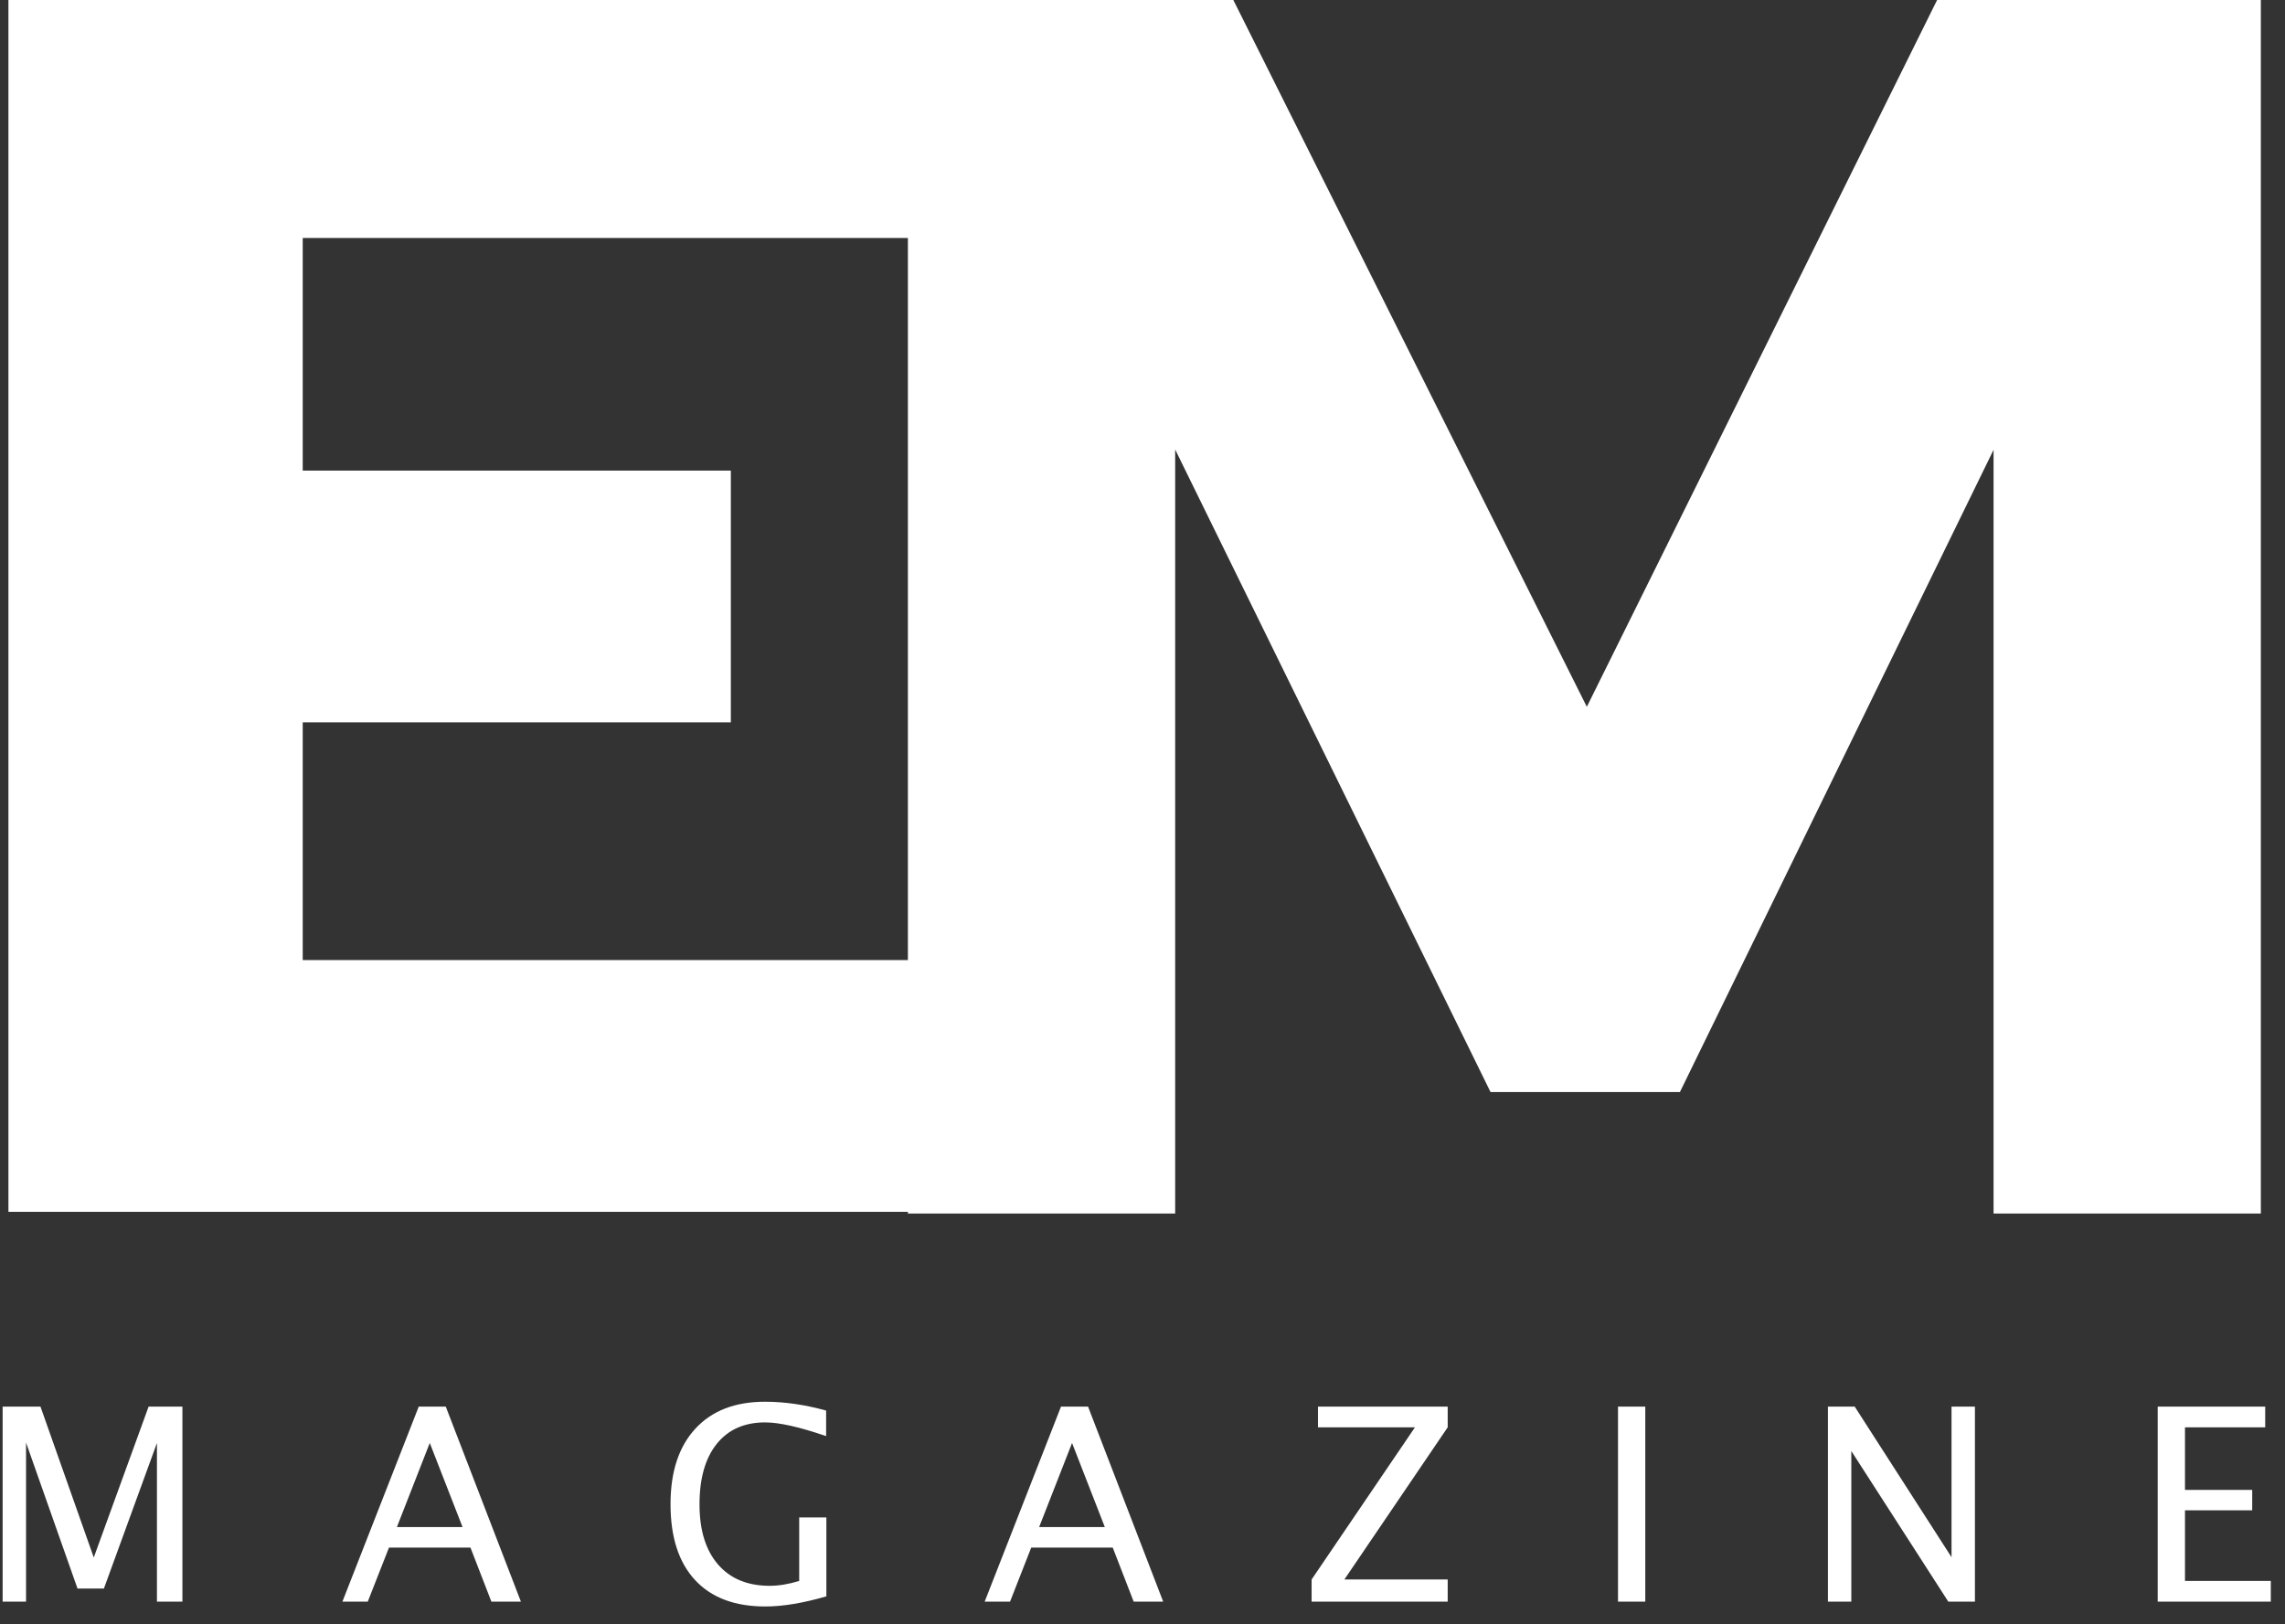
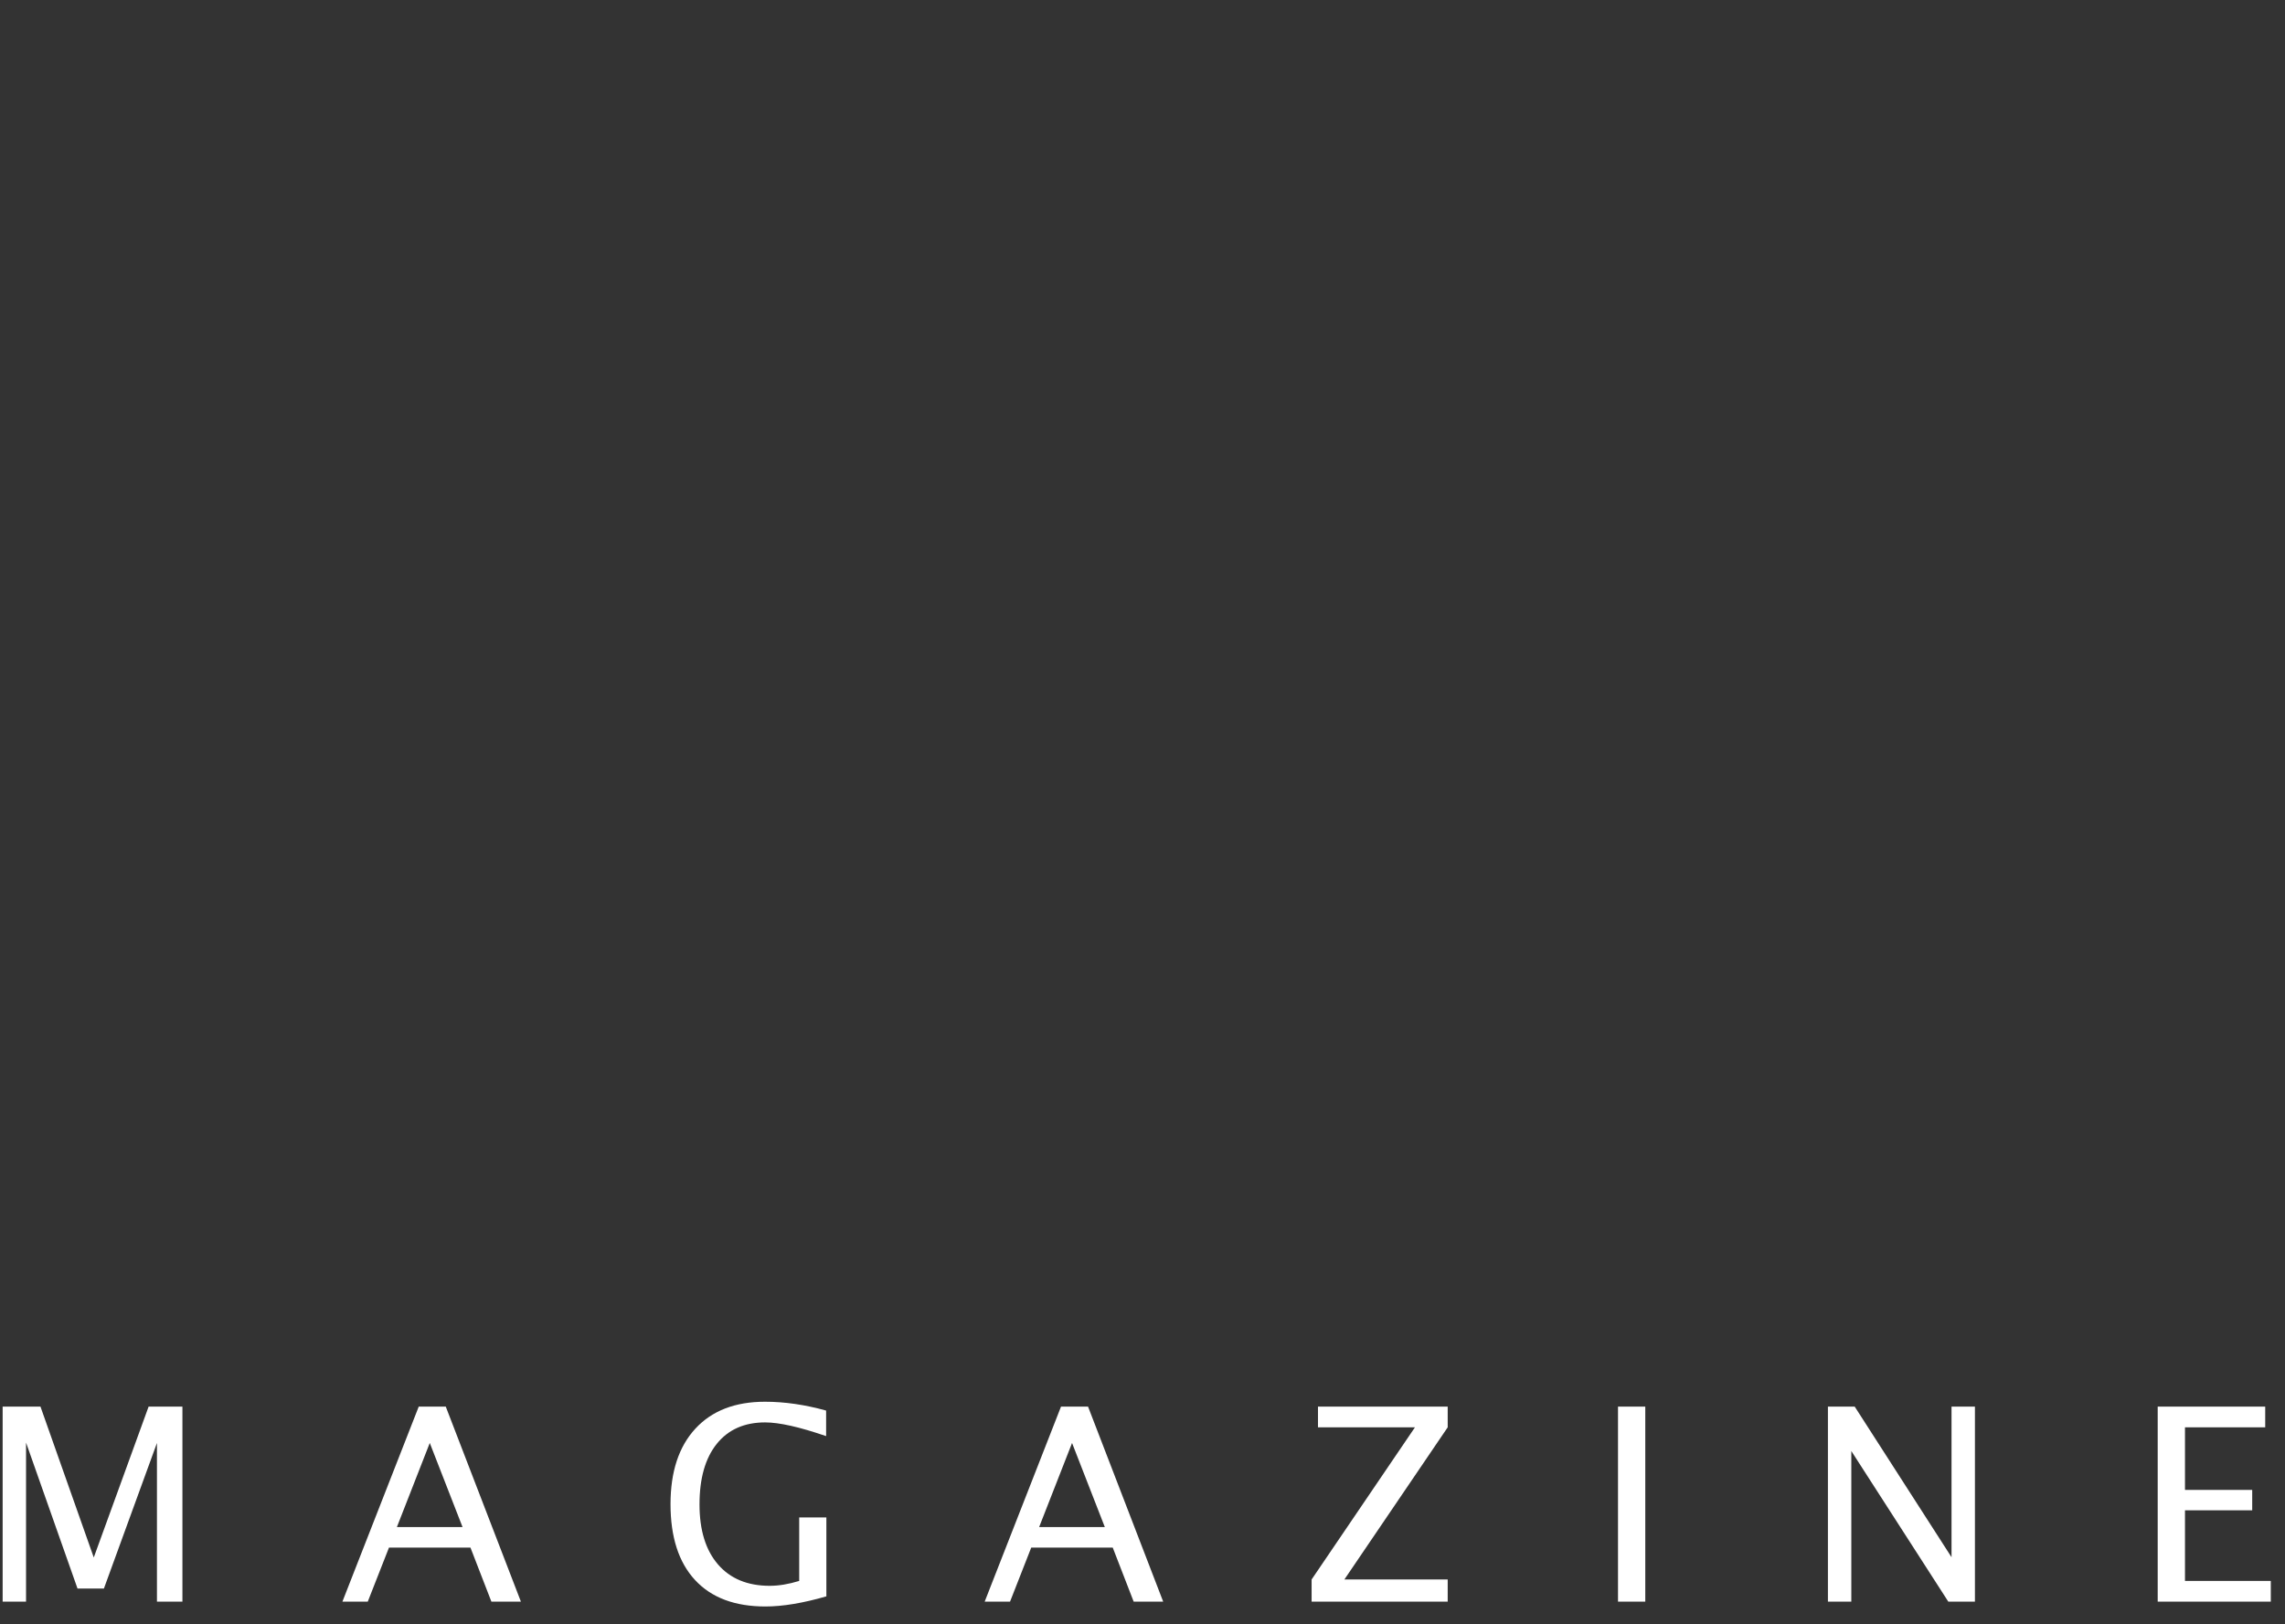
<svg xmlns="http://www.w3.org/2000/svg" width="83px" height="59px" viewBox="0 0 83 59" version="1.1">
  <rect x="0" y="0" width="83" height="59" fill="#333333" stroke="none" />
  <title>logo-light</title>
  <desc>Created with Sketch.</desc>
  <defs />
  <g id="Page-1" stroke="none" stroke-width="1" fill="none" fill-rule="evenodd">
    <g id="logo-light" fill="#FFFFFF">
      <g id="Group-5-Copy">
-         <path d="M33.496,0.063 L44.272,0.063 L57.642,26.798 L70.89,0.063 L81.623,0.063 L81.623,43.586 L72.914,43.586 L72.914,14.177 L60.709,39.171 L54.453,39.171 L42.187,14.177 L42.187,43.586 L33.478,43.586 L33.478,43.523 L0.806,43.523 L0.806,0 L33.496,0 L33.496,0.063 Z M33.478,8.145 L10.496,8.145 L10.496,17.596 L26.047,17.596 L26.047,25.741 L10.496,25.741 L10.496,35.378 L33.478,35.378 L33.478,8.145 Z" id="Combined-Shape-Copy" stroke="#FFFFFF" />
        <path d="M0.096,58.183 L0.096,51.099 L1.47,51.099 L3.406,56.58 L5.398,51.099 L6.626,51.099 L6.626,58.183 L5.701,58.183 L5.701,52.42 L3.774,57.709 L2.816,57.709 L0.946,52.406 L0.946,58.183 L0.096,58.183 Z M16.801,55.474 L15.611,52.42 L14.417,55.474 L16.801,55.474 Z M17.849,58.183 L17.089,56.221 L14.129,56.221 L13.359,58.183 L12.438,58.183 L15.21,51.099 L16.192,51.099 L18.921,58.183 L17.849,58.183 Z M30.017,57.992 C29.17,58.237 28.432,58.36 27.803,58.36 C26.691,58.36 25.839,58.04 25.246,57.398 C24.652,56.757 24.356,55.838 24.356,54.641 C24.356,53.467 24.656,52.553 25.258,51.901 C25.859,51.248 26.702,50.922 27.788,50.922 C28.5,50.922 29.239,51.029 30.008,51.243 L30.008,52.171 C29.044,51.839 28.306,51.673 27.793,51.673 C27.038,51.673 26.451,51.933 26.034,52.454 C25.617,52.974 25.409,53.706 25.409,54.651 C25.409,55.586 25.632,56.312 26.079,56.831 C26.526,57.349 27.153,57.609 27.958,57.609 C28.289,57.609 28.646,57.55 29.03,57.432 L29.03,55.125 L30.017,55.125 L30.017,57.992 Z M40.131,55.474 L38.941,52.42 L37.746,55.474 L40.131,55.474 Z M41.179,58.183 L40.419,56.221 L37.458,56.221 L36.689,58.183 L35.768,58.183 L38.54,51.099 L39.522,51.099 L42.251,58.183 L41.179,58.183 Z M47.643,58.183 L47.643,57.379 L51.397,51.851 L47.874,51.851 L47.874,51.099 L52.586,51.099 L52.586,51.851 L48.833,57.379 L52.586,57.379 L52.586,58.183 L47.643,58.183 Z M58.772,58.183 L58.772,51.099 L59.763,51.099 L59.763,58.183 L58.772,58.183 Z M66.397,58.183 L66.397,51.099 L67.37,51.099 L70.887,56.57 L70.887,51.099 L71.737,51.099 L71.737,58.183 L70.769,58.183 L67.247,52.712 L67.247,58.183 L66.397,58.183 Z M78.376,58.183 L78.376,51.099 L82.281,51.099 L82.281,51.851 L79.367,51.851 L79.367,54.124 L81.809,54.124 L81.809,54.866 L79.367,54.866 L79.367,57.432 L82.484,57.432 L82.484,58.183 L78.376,58.183 Z" id="Magazine" />
      </g>
    </g>
  </g>
</svg>